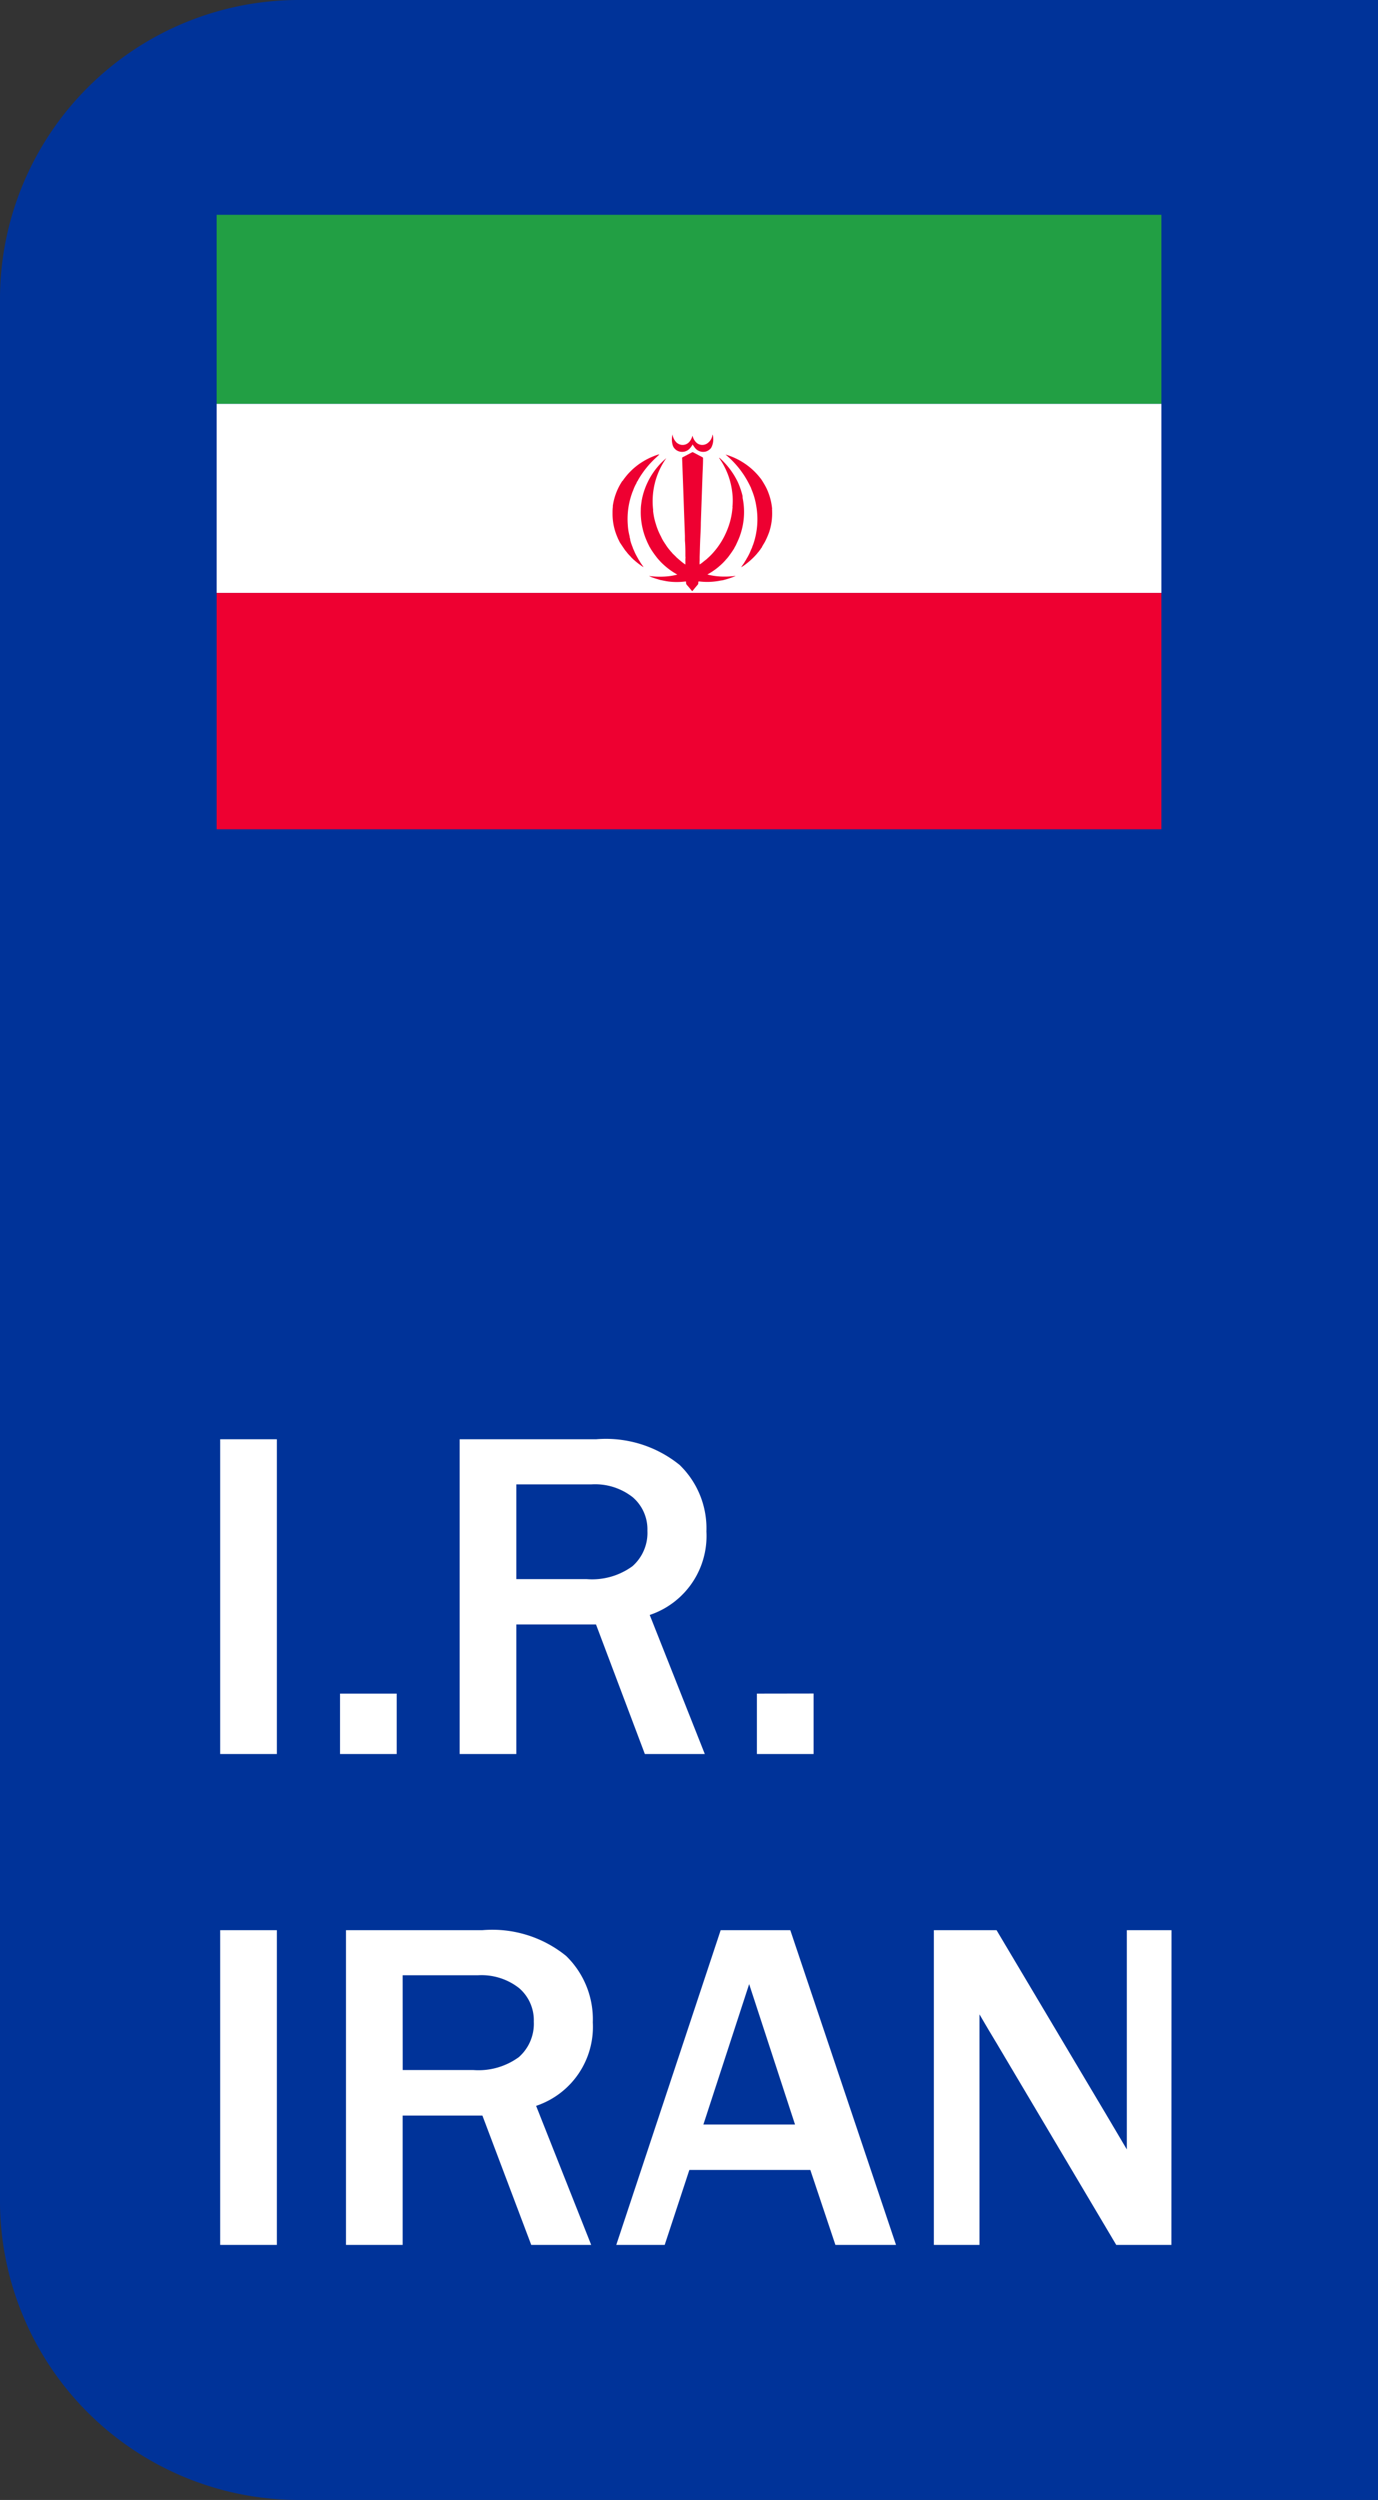
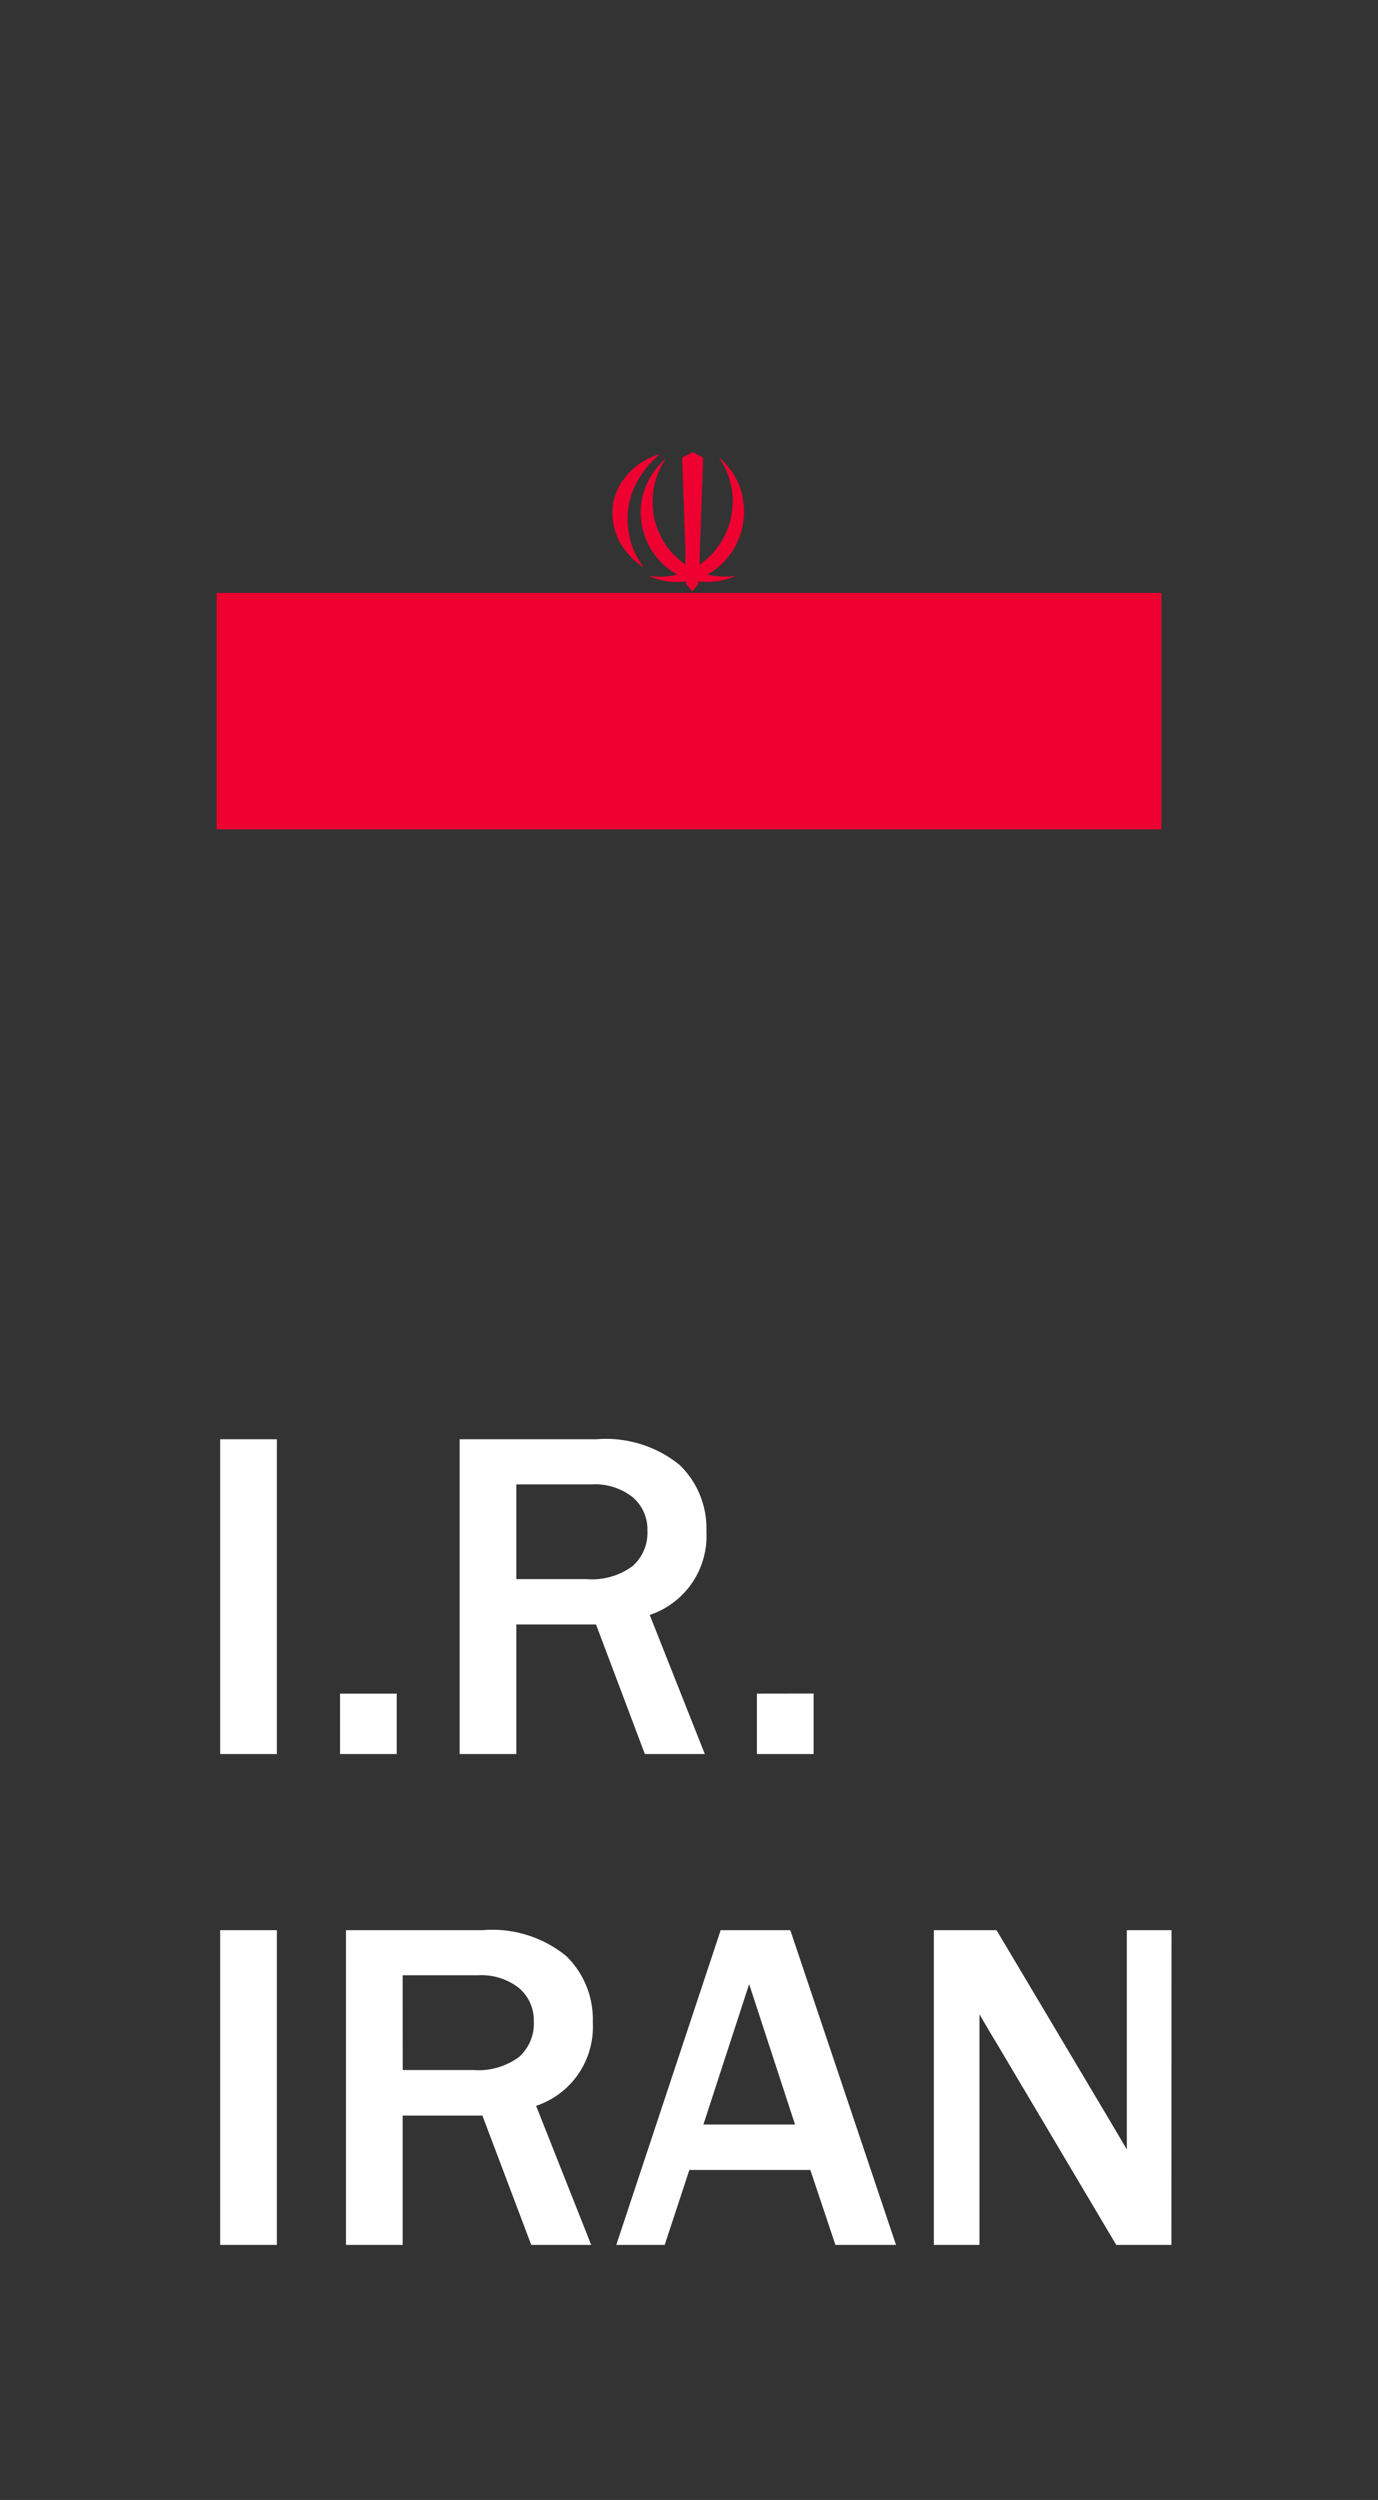
<svg xmlns="http://www.w3.org/2000/svg" width="29.171" height="52.892" viewBox="0 0 29.171 52.892">
  <rect x="0" y="0" width="29.171" height="52.892" fill="#333333" stroke="none" />
  <g id="Group_6285" data-name="Group 6285" transform="translate(0 -121.599)">
    <g id="Group_6284" data-name="Group 6284">
      <g id="Group_6283" data-name="Group 6283" transform="translate(0 1)">
        <g id="Group_6282" data-name="Group 6282" transform="translate(-1.598 119)">
-           <path id="Path_2444" data-name="Path 2444" d="M6.394,0H29.171V52.892H6.394A6.332,6.332,0,0,1,0,46.624V6.269A6.332,6.332,0,0,1,6.394,0Z" transform="translate(1.598 1.599)" fill="#039" />
-         </g>
+           </g>
      </g>
      <path id="Path_2445" data-name="Path 2445" d="M3.031-10h-1.2v-6.659h1.2Zm2.537-1.278V-10h-1.2v-1.278ZM12.09-10H10.821L9.787-12.741H8.1V-10H6.9v-6.659H9.787a2.48,2.48,0,0,1,1.771.544,1.865,1.865,0,0,1,.566,1.407,1.761,1.761,0,0,1-1.2,1.766ZM8.1-13.7H9.592a1.451,1.451,0,0,0,.966-.273.939.939,0,0,0,.317-.751.894.894,0,0,0-.312-.71,1.29,1.29,0,0,0-.873-.271H8.1Zm6.293,2.42V-10h-1.2v-1.278ZM3.031.386h-1.2V-6.273h1.2Zm6.654,0H8.416L7.382-2.351H5.694V.386h-1.2V-6.273H7.382a2.48,2.48,0,0,1,1.771.544,1.865,1.865,0,0,1,.566,1.407,1.761,1.761,0,0,1-1.2,1.766Zm-3.99-3.7H7.187a1.451,1.451,0,0,0,.966-.273.939.939,0,0,0,.317-.751.894.894,0,0,0-.312-.71,1.29,1.29,0,0,0-.873-.271H5.694ZM16.138.386H14.855L14.324-1.2H11.763L11.241.386H10.216l2.21-6.659H13.9ZM14-2.161l-.971-2.971L12.06-2.161ZM21.968.386H20.8L18.275-3.868l-.19-.317q-.059-.1-.18-.307V.386h-.966V-6.273h1.327L20.6-2.351l.424.717V-6.273h.946Z" transform="translate(2.83 168.709)" fill="#fff" />
      <g id="Group_6111" data-name="Group 6111" transform="translate(4.586 126.144)">
        <g id="Group_6107" data-name="Group 6107">
-           <rect id="Rectangle_1524" data-name="Rectangle 1524" width="20" height="4" fill="#229f44" />
-           <rect id="Rectangle_1525" data-name="Rectangle 1525" width="20" height="4" transform="translate(0 4)" fill="#fff" />
          <rect id="Rectangle_1526" data-name="Rectangle 1526" width="20" height="5" transform="translate(0 8)" fill="#ee0031" />
        </g>
        <g id="Group_6108" data-name="Group 6108" transform="translate(8.386 4.645)">
          <path id="Path_2435" data-name="Path 2435" d="M968.764-65.046a.027.027,0,0,0,.011-.015,1.42,1.42,0,0,1,.334-.335,1.508,1.508,0,0,1,.4-.2c.009,0,.017-.008.027,0h0l-.068.064a1.959,1.959,0,0,0-.377.469c0,.007-.011.013-.009.023h0s-.005,0-.007.005a.148.148,0,0,0-.023.047v0l-.005.008a.866.866,0,0,0-.063.141l-.007.016-.006.014a1.632,1.632,0,0,0-.1.7,1.208,1.208,0,0,0,.039.243l0,.015.012.046,0,.015a1.007,1.007,0,0,0,.046.139l.006.015a.163.163,0,0,0,.018.045.044.044,0,0,0,.009.021,1.039,1.039,0,0,0,.073.148.028.028,0,0,0,.01.016.166.166,0,0,0,.026.045.028.028,0,0,0,.01.016c.024.046.057.086.085.13l0,0-.024-.014a1.913,1.913,0,0,1-.158-.12.044.044,0,0,0-.018-.015l-.048-.046-.015-.015a.388.388,0,0,0-.047-.05.043.043,0,0,0-.015-.017l-.047-.059-.019-.022-.1-.148-.012-.019-.027-.055-.013-.026-.008-.021a1.229,1.229,0,0,1-.106-.511c0-.045,0-.09.006-.135l0-.026a1.272,1.272,0,0,1,.2-.523A.02.02,0,0,0,968.764-65.046Z" transform="translate(-968.553 66.025)" fill="#ee0031" />
-           <path id="Path_2436" data-name="Path 2436" d="M1437.142-65.191l.013.016a1.727,1.727,0,0,1,.12.206,1.294,1.294,0,0,1,.114.424.039.039,0,0,0,0,.026c0,.008,0,.017,0,.025a1.267,1.267,0,0,1-.061.438,1.683,1.683,0,0,1-.1.226.027.027,0,0,0-.009.017.206.206,0,0,0-.027.045.046.046,0,0,0-.015.026h0s0,0,0,.005h0a.008.008,0,0,0-.006.01h0a.105.105,0,0,0-.026.035l-.05.066a.04.04,0,0,0-.016.019,1.527,1.527,0,0,1-.236.224.827.827,0,0,1-.109.075l0,0c.025-.044.059-.081.082-.127a.028.028,0,0,0,.01-.016.107.107,0,0,0,.02-.034l.01-.016a1.081,1.081,0,0,0,.088-.182.037.037,0,0,0,.01-.021.172.172,0,0,0,.02-.055c.005,0,.005-.009.007-.015l.007-.016a1.635,1.635,0,0,0,.064-.823,1.5,1.5,0,0,0-.1-.345.29.29,0,0,0-.023-.056s0-.009-.008-.01h0a.051.051,0,0,0-.01-.026,1.942,1.942,0,0,0-.465-.606l-.043-.037a1.444,1.444,0,0,1,.41.193A1.421,1.421,0,0,1,1437.142-65.191Z" transform="translate(-1434.016 66.12)" fill="#ee0031" />
-           <path id="Path_2437" data-name="Path 2437" d="M1213.626-148.234a.035.035,0,0,0,.015.014.187.187,0,0,0,.273-.041.305.305,0,0,0,.051-.108c.008,0,.007.011.009.016a.285.285,0,0,0,.061.11.183.183,0,0,0,.224.044.028.028,0,0,0,.016-.009.25.25,0,0,0,.111-.163c0-.008,0-.017.008-.025a.376.376,0,0,1-.029.274l-.01.015a.228.228,0,0,1-.1.067.222.222,0,0,1-.244-.088c-.014-.019-.027-.039-.041-.06a.458.458,0,0,1-.049.072.22.22,0,0,1-.213.081.211.211,0,0,1-.149-.109.018.018,0,0,0-.006-.014.435.435,0,0,1-.008-.244A.281.281,0,0,0,1213.626-148.234Z" transform="translate(-1212.28 148.402)" fill="#ee0031" />
          <path id="Path_2438" data-name="Path 2438" d="M1086.422-71.944a.017.017,0,0,0,0,.016.184.184,0,0,0,0,.02,1.488,1.488,0,0,1-.067.825c-.023.062-.053.121-.079.181a.025.025,0,0,0-.009.016.187.187,0,0,0-.023.042l-.009.015c-.039.061-.081.121-.126.179a.024.024,0,0,0-.011.015.112.112,0,0,0-.025.027.05.05,0,0,0-.016.019l-.011.011a1.433,1.433,0,0,1-.357.281s-.008,0-.009.009a1.4,1.4,0,0,0,.293.042,1.744,1.744,0,0,0,.3-.014.17.17,0,0,1-.029.015,2.039,2.039,0,0,1-.237.076.018.018,0,0,0-.016.005l-.02,0a1.406,1.406,0,0,1-.466.022c-.017,0-.02,0-.021.018s0,.032-.009.046c-.037.043-.074.087-.109.131-.009.012-.014.01-.022,0-.031-.038-.062-.076-.095-.113a.077.077,0,0,1-.025-.064c0-.015,0-.019-.02-.017a1.4,1.4,0,0,1-.353,0c-.06-.008-.118-.022-.177-.033l-.021-.007c-.036-.011-.073-.021-.109-.034a.589.589,0,0,1-.105-.043,1.7,1.7,0,0,0,.3.014,1.377,1.377,0,0,0,.3-.043l-.08-.048a1.518,1.518,0,0,1-.286-.236.032.032,0,0,0-.013-.014l-.035-.04-.013-.016c-.051-.065-.1-.133-.141-.2a.043.043,0,0,0-.014-.023l-.037-.074-.013-.027-.019-.044a1.512,1.512,0,0,1-.122-.653c0-.07.012-.138.021-.207a.041.041,0,0,0,.005-.021,1.54,1.54,0,0,1,.514-.861,1.582,1.582,0,0,0-.278,1.1.062.062,0,0,0,0,.031,1.334,1.334,0,0,0,.057.263,1.325,1.325,0,0,0,.11.267l.007.016,0,0h0a.752.752,0,0,0,.071.122.024.024,0,0,0,.01.015,1.063,1.063,0,0,0,.113.153.069.069,0,0,0,.02.021.3.3,0,0,0,.051.056l.02.02.031.03a.068.068,0,0,0,.021.02l.046.041.02.016a.862.862,0,0,0,.105.08l0-.1v-.021a.164.164,0,0,0,0-.051v-.016c0-.106,0-.213-.01-.319,0-.007,0-.014,0-.021s0-.033,0-.05,0-.011,0-.017a.094.094,0,0,0,0-.01q-.007-.192-.014-.384c-.006-.164-.011-.328-.017-.491q-.014-.383-.028-.766a.023.023,0,0,1,.015-.026l.192-.1a.029.029,0,0,1,.03,0l.19.1a.025.025,0,0,1,.016.028c0,.132-.009.263-.013.395q-.017.482-.034.965c0,.126-.009.253-.014.379s-.007.231-.011.346v.017c0,.015,0,.03,0,.044s0,.01,0,.016a.5.5,0,0,0,0,.081.927.927,0,0,0,.105-.08.043.043,0,0,0,.019-.015.245.245,0,0,0,.051-.045.029.029,0,0,0,.017-.015l.019-.016a1.623,1.623,0,0,0,.375-.567,1.542,1.542,0,0,0,.108-.453.044.044,0,0,0,0-.027,1.381,1.381,0,0,0-.005-.315,1.567,1.567,0,0,0-.269-.709s-.009-.008-.006-.014h.006l.015.013a1.627,1.627,0,0,1,.373.5A1.641,1.641,0,0,1,1086.422-71.944Z" transform="translate(-1083.673 73.254)" fill="#ee0031" />
        </g>
      </g>
    </g>
  </g>
</svg>